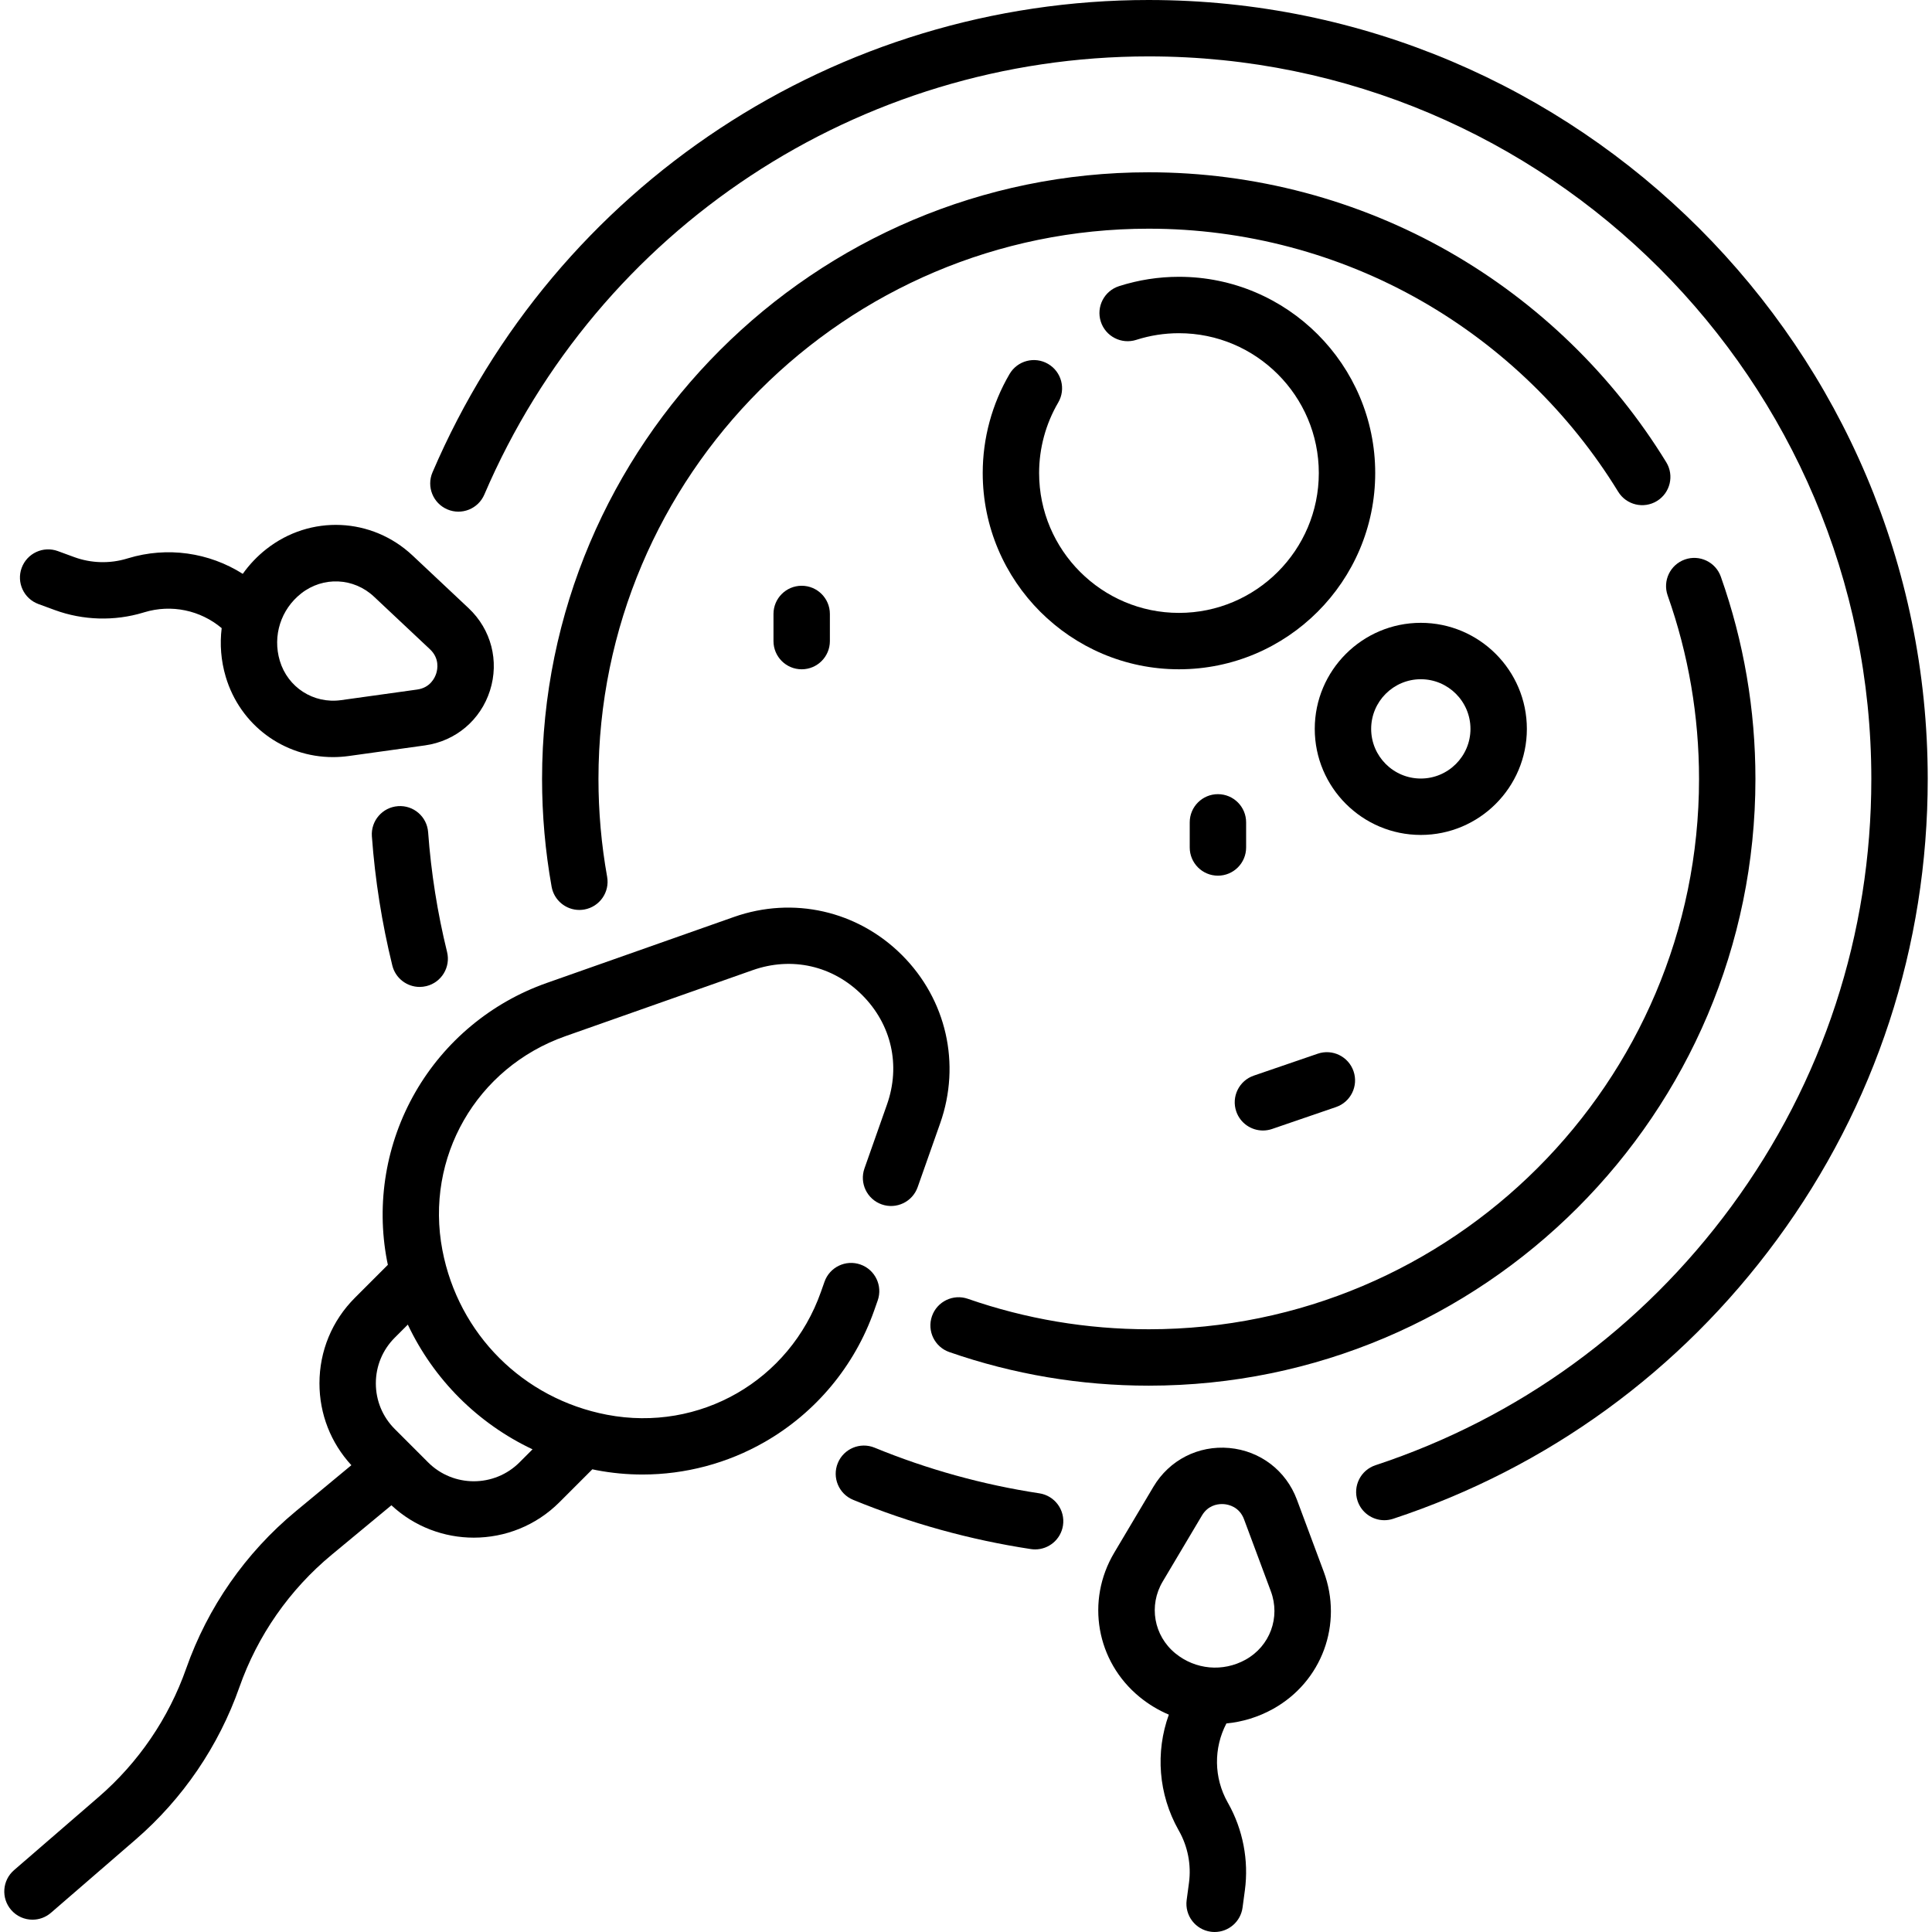
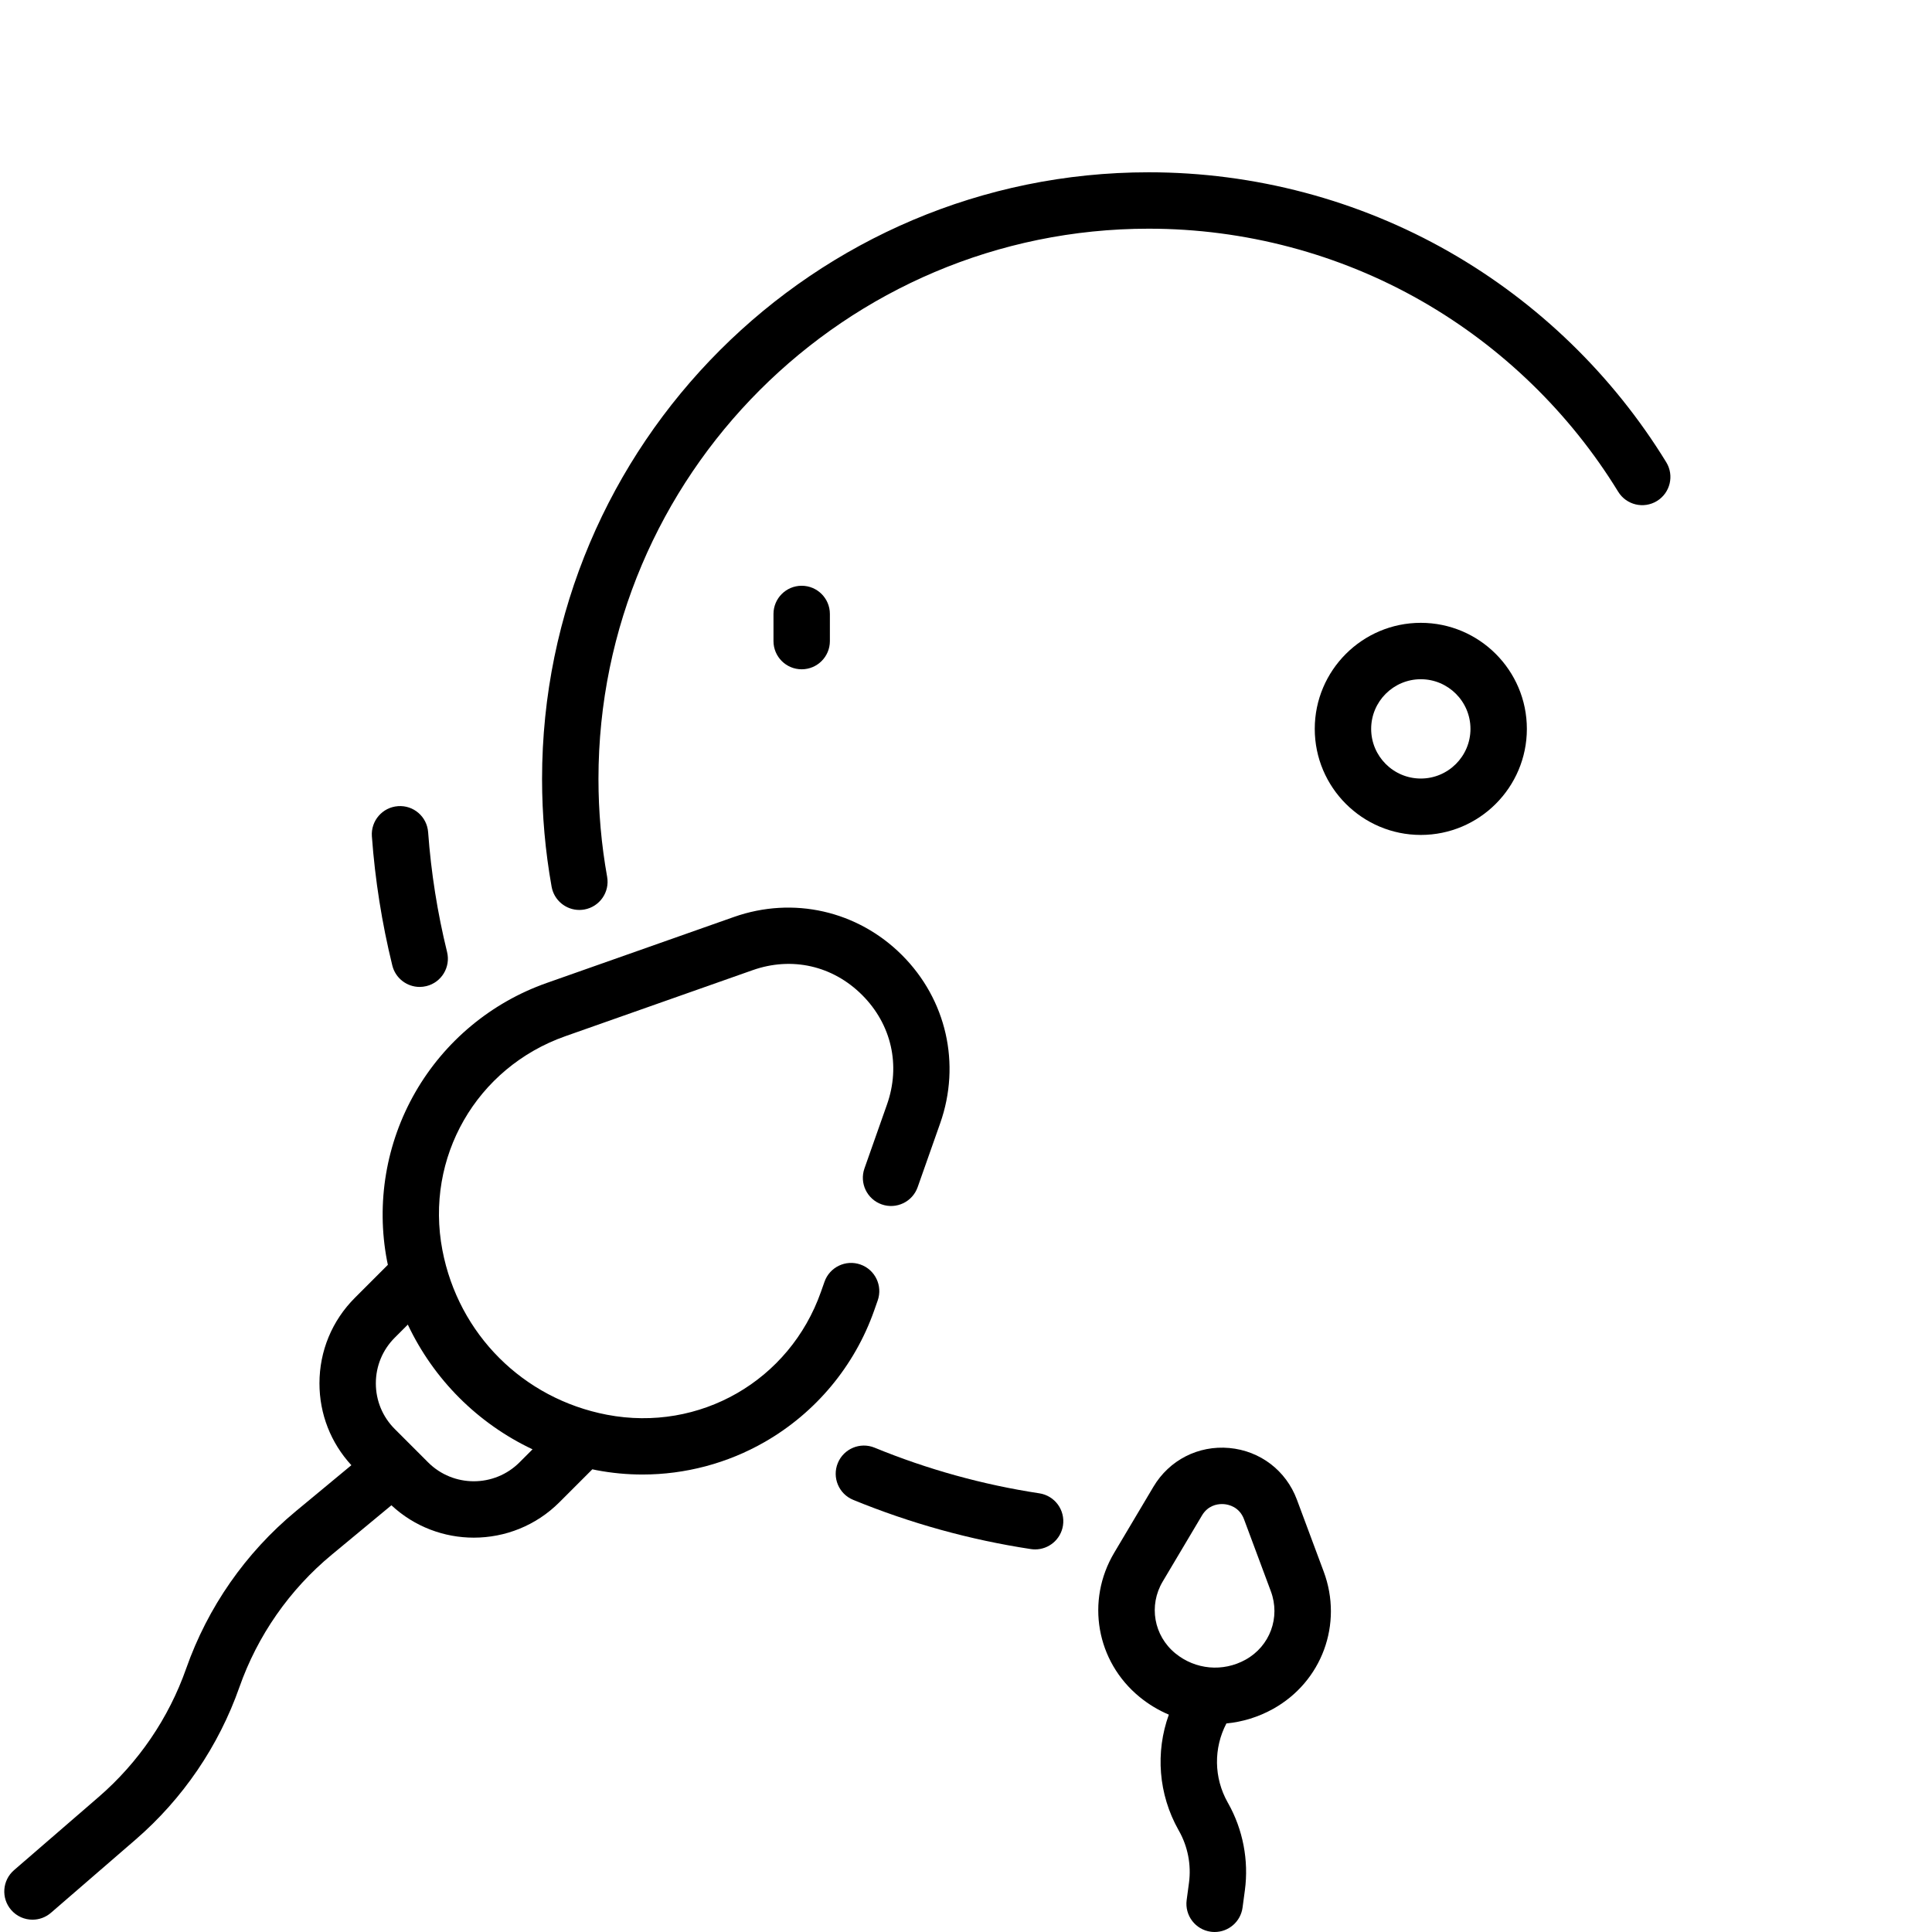
<svg xmlns="http://www.w3.org/2000/svg" id="Capa_1" enable-background="new 0 0 513.845 513.845" height="512" viewBox="0 0 513.845 513.845" width="512">
  <g>
-     <path d="m305.528 0c-83.011 0-157.787 49.312-190.5 125.626-1.632 3.808.131 8.217 3.938 9.849 3.806 1.633 8.216-.131 9.849-3.938 30.345-70.794 99.709-116.537 176.713-116.537 105.969 0 192.18 86.212 192.18 192.181 0 41.239-12.868 80.546-37.211 113.67-23.863 32.47-56.597 56.276-94.665 68.847-3.934 1.299-6.069 5.54-4.77 9.474 1.041 3.153 3.972 5.15 7.121 5.15.779 0 1.572-.122 2.353-.38 41.043-13.554 76.331-39.214 102.049-74.208 26.25-35.718 40.125-78.096 40.125-122.553-.002-114.241-92.943-207.181-207.182-207.181z" />
+     <path d="m305.528 0z" />
    <path d="m276.43 397.171c-14.998-2.277-29.74-6.361-43.815-12.138-3.834-1.575-8.214.26-9.786 4.091-1.573 3.832.259 8.214 4.091 9.786 15.18 6.229 31.08 10.634 47.258 13.091.382.058.761.086 1.135.086 3.645 0 6.842-2.661 7.406-6.375.621-4.095-2.194-7.919-6.289-8.541z" />
    <path d="m105.843 214.412c-4.131.301-7.236 3.895-6.935 8.025.841 11.542 2.668 23.096 5.431 34.34.84 3.421 3.905 5.712 7.277 5.712.592 0 1.194-.071 1.795-.219 4.022-.988 6.482-5.051 5.494-9.073-2.562-10.428-4.257-21.145-5.037-31.85-.3-4.13-3.873-7.243-8.025-6.935z" />
-     <path d="m247.87 350.058c-1.361 3.912.707 8.187 4.619 9.548 17.039 5.927 34.883 8.933 53.038 8.933 88.973 0 161.357-72.385 161.357-161.357 0-18.433-3.096-36.534-9.201-53.8-1.381-3.906-5.667-5.95-9.571-4.571-3.905 1.381-5.951 5.666-4.57 9.571 5.536 15.656 8.343 32.075 8.343 48.8 0 80.702-65.655 146.357-146.357 146.357-16.473 0-32.659-2.726-48.109-8.101-3.913-1.36-8.187.707-9.549 4.62z" />
    <path d="m385.555 67.04c-24.253-13.88-51.926-21.217-80.028-21.217-88.973 0-161.357 72.385-161.357 161.357 0 9.617.854 19.259 2.54 28.658.651 3.629 3.811 6.178 7.374 6.177.439 0 .885-.038 1.333-.119 4.077-.73 6.79-4.629 6.059-8.706-1.529-8.527-2.305-17.278-2.305-26.01 0-80.702 65.656-146.357 146.357-146.357 25.492 0 50.589 6.651 72.577 19.235 21.336 12.211 39.412 29.749 52.273 50.719 2.165 3.531 6.783 4.639 10.314 2.473s4.638-6.784 2.472-10.314c-14.173-23.11-34.094-42.438-57.609-55.896z" />
    <path d="m233.436 345.888c1.377-3.906-.673-8.19-4.579-9.567-3.907-1.378-8.19.674-9.567 4.579l-.945 2.681c-8.338 23.651-32.27 37.399-56.904 32.695-22.327-4.269-39.51-21.452-43.777-43.778-4.708-24.634 9.042-48.565 32.694-56.903l49.823-17.565c10.419-3.672 21.305-1.203 29.119 6.61 7.812 7.812 10.284 18.698 6.61 29.118l-5.993 16.999c-1.377 3.907.673 8.19 4.58 9.567 3.905 1.379 8.189-.673 9.567-4.579l5.993-16.999c5.557-15.763 1.667-32.896-10.15-44.713-11.818-11.818-28.95-15.708-44.712-10.15l-49.823 17.565c-14.734 5.194-27.136 15.516-34.919 29.062s-10.455 29.458-7.521 44.804c.069.363.153.721.228 1.082l-8.769 8.77c-6.079 6.078-9.426 14.16-9.426 22.756 0 8.142 3.007 15.818 8.488 21.771l-14.814 12.275c-13.316 11.035-23.387 25.491-29.124 41.806-4.637 13.188-12.677 24.991-23.25 34.135l-22.534 19.486c-3.133 2.71-3.476 7.446-.767 10.579 1.483 1.715 3.574 2.594 5.676 2.594 1.738 0 3.485-.601 4.903-1.827l22.532-19.487c12.546-10.851 22.086-24.856 27.588-40.504 4.834-13.749 13.322-25.933 24.544-35.231l15.893-13.169c6.16 5.736 14.036 8.612 21.916 8.612 8.242 0 16.483-3.137 22.757-9.41l8.77-8.77c.361.075.719.159 1.082.228 4.063.777 8.164 1.16 12.251 1.16 11.352 0 22.592-2.959 32.552-8.682 13.547-7.784 23.868-20.185 29.062-34.919zm-95.269 43.054c-6.699 6.699-17.6 6.698-24.3.001l-8.872-8.873c-3.245-3.245-5.033-7.56-5.033-12.149s1.788-8.904 5.033-12.149l3.471-3.471c6.894 14.584 18.587 26.277 33.172 33.171z" />
    <path d="m344.927 398.847c-2.88-7.73-9.774-12.993-17.992-13.732-8.217-.736-15.94 3.206-20.156 10.298l-10.438 17.562c-7.604 12.794-4.767 28.924 6.746 38.354 2.406 1.971 5.03 3.538 7.782 4.706-3.603 9.992-2.79 21.158 2.574 30.694l.148.263c2.333 4.148 3.271 9.031 2.638 13.748l-.618 4.606c-.55 4.105 2.332 7.88 6.437 8.431.338.045.674.067 1.006.067 3.699 0 6.919-2.737 7.424-6.504l.618-4.607c1.062-7.924-.512-16.125-4.435-23.101l-.148-.263c-3.688-6.558-3.764-14.414-.337-20.989 4.255-.412 8.472-1.679 12.395-3.857 13.012-7.224 18.685-22.588 13.488-36.534zm-13.635 42.562c-6.025 3.348-13.366 2.685-18.699-1.684-5.729-4.693-7.141-12.721-3.357-19.087l10.438-17.562c1.559-2.623 3.948-3.049 5.333-3.049.223 0 .42.012.583.026 1.176.105 4.044.71 5.281 4.031l7.133 19.143c2.586 6.941-.237 14.587-6.712 18.182z" />
-     <path d="m10.222 160.655 4.365 1.602c7.508 2.751 15.855 2.991 23.492.677l.309-.093c7.205-2.182 14.893-.553 20.57 4.221-.519 4.242-.2 8.63 1.076 12.93 3.827 12.893 15.44 21.373 28.52 21.373 1.394 0 2.807-.097 4.227-.294l20.235-2.818c8.171-1.139 14.802-6.73 17.303-14.593 2.501-7.861.321-16.256-5.69-21.907l-14.886-13.993c-10.844-10.192-27.207-10.916-38.906-1.718-2.445 1.922-4.536 4.147-6.272 6.582-8.976-5.686-20.051-7.313-30.51-4.142l-.31.093c-4.554 1.38-9.524 1.237-13.992-.4l-4.364-1.601c-3.885-1.424-8.197.57-9.624 4.458-1.428 3.888.568 8.197 4.457 9.623zm69.883-2.821c5.823-4.576 13.965-4.219 19.362.855l14.886 13.993c2.582 2.427 2.028 5.306 1.67 6.43-.358 1.125-1.569 3.795-5.079 4.283l-20.234 2.818c-7.337 1.025-14.189-3.39-16.297-10.489-1.961-6.608.273-13.63 5.692-17.89z" />
-     <path d="m278.767 96.795c-3.573-2.095-8.168-.893-10.262 2.682-4.668 7.974-7.136 17.08-7.136 26.336 0 28.78 23.415 52.194 52.195 52.194s52.195-23.414 52.195-52.194-23.415-52.194-52.195-52.194c-5.423 0-10.785.837-15.937 2.487-3.945 1.265-6.118 5.486-4.854 9.432 1.264 3.944 5.488 6.114 9.431 4.854 3.67-1.176 7.492-1.772 11.359-1.772 20.509 0 37.195 16.686 37.195 37.194s-16.686 37.194-37.195 37.194c-20.51 0-37.195-16.686-37.195-37.194 0-6.595 1.757-13.08 5.081-18.756 2.094-3.576.893-8.17-2.682-10.263z" />
    <path d="m406.093 193.858c0-15.554-12.654-28.207-28.207-28.207s-28.207 12.653-28.207 28.207 12.653 28.207 28.207 28.207 28.207-12.653 28.207-28.207zm-41.413 0c0-7.282 5.924-13.207 13.207-13.207s13.207 5.925 13.207 13.207-5.925 13.207-13.207 13.207-13.207-5.924-13.207-13.207z" />
-     <path d="m335.895 300.676c.807 0 1.627-.131 2.433-.407l17.004-5.83c3.918-1.344 6.006-5.608 4.663-9.527-1.344-3.918-5.608-6.007-9.527-4.662l-17.004 5.83c-3.918 1.344-6.006 5.608-4.663 9.527 1.067 3.112 3.978 5.069 7.094 5.069z" />
-     <path d="m331.425 218.719c0-4.143-3.358-7.5-7.5-7.5s-7.5 3.357-7.5 7.5v6.68c0 4.143 3.358 7.5 7.5 7.5s7.5-3.357 7.5-7.5z" />
    <path d="m205.72 163.292v7.216c0 4.143 3.358 7.5 7.5 7.5s7.5-3.357 7.5-7.5v-7.216c0-4.143-3.358-7.5-7.5-7.5s-7.5 3.357-7.5 7.5z" />
  </g>
</svg>